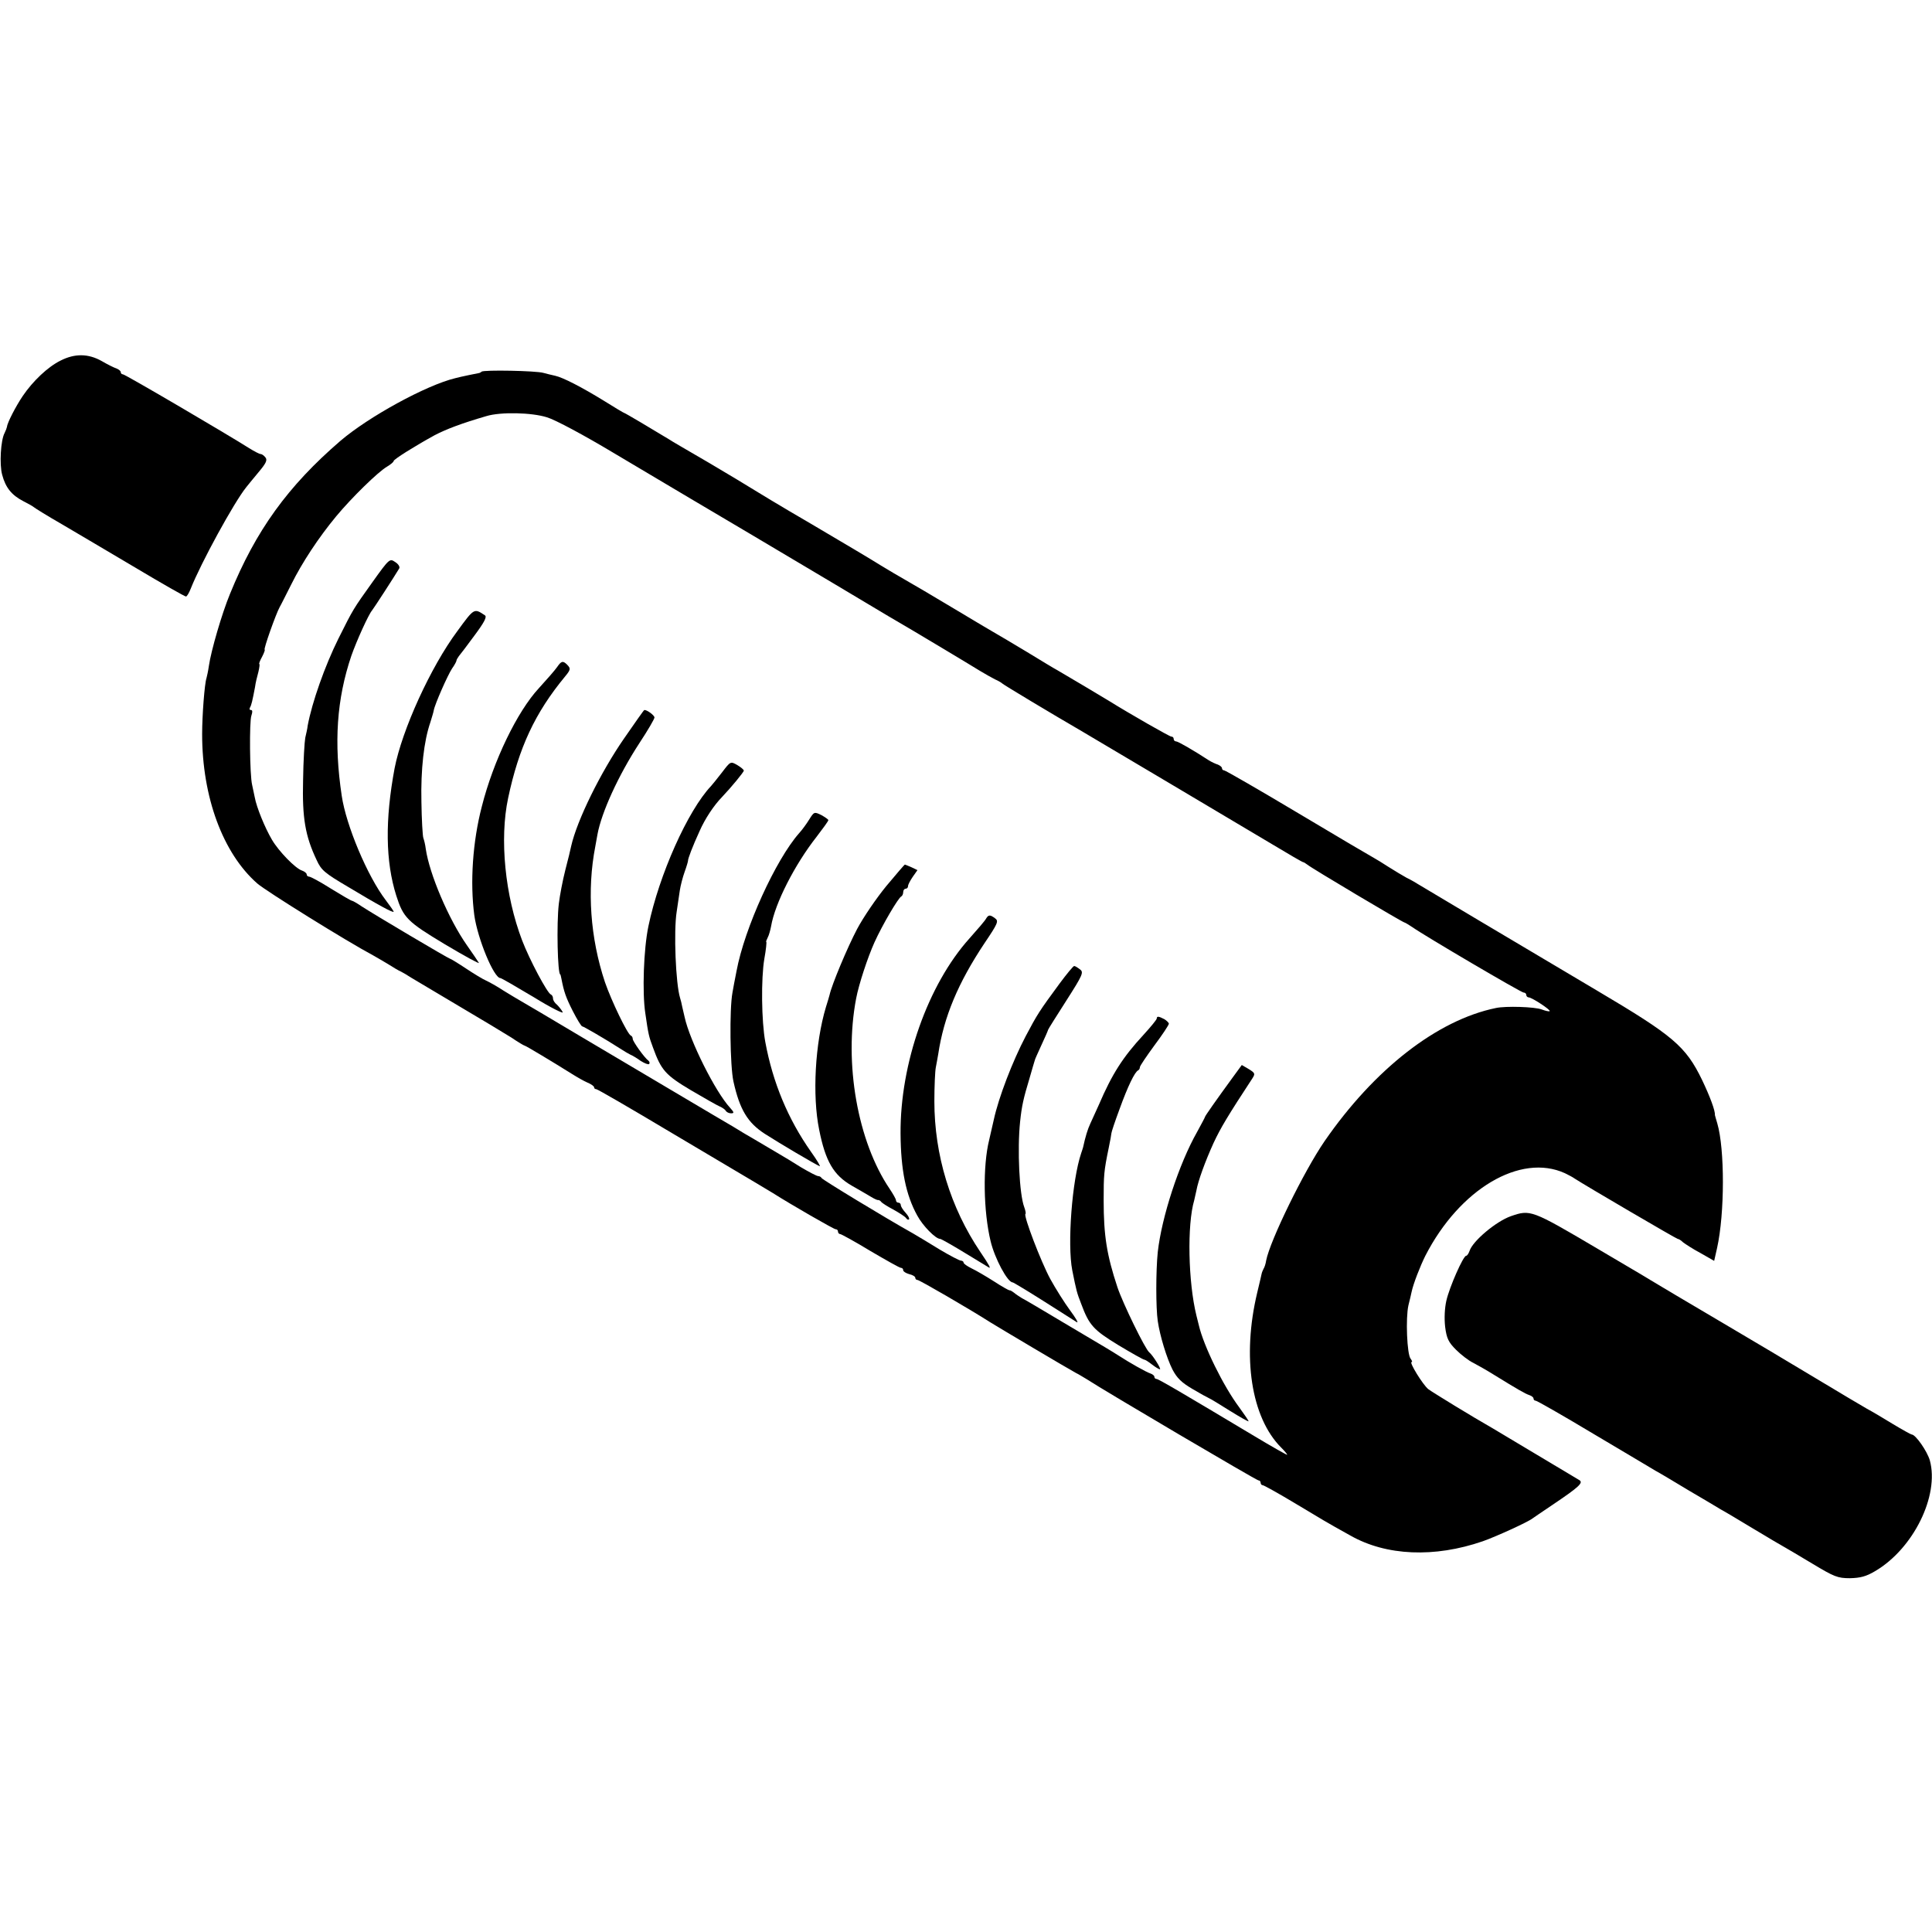
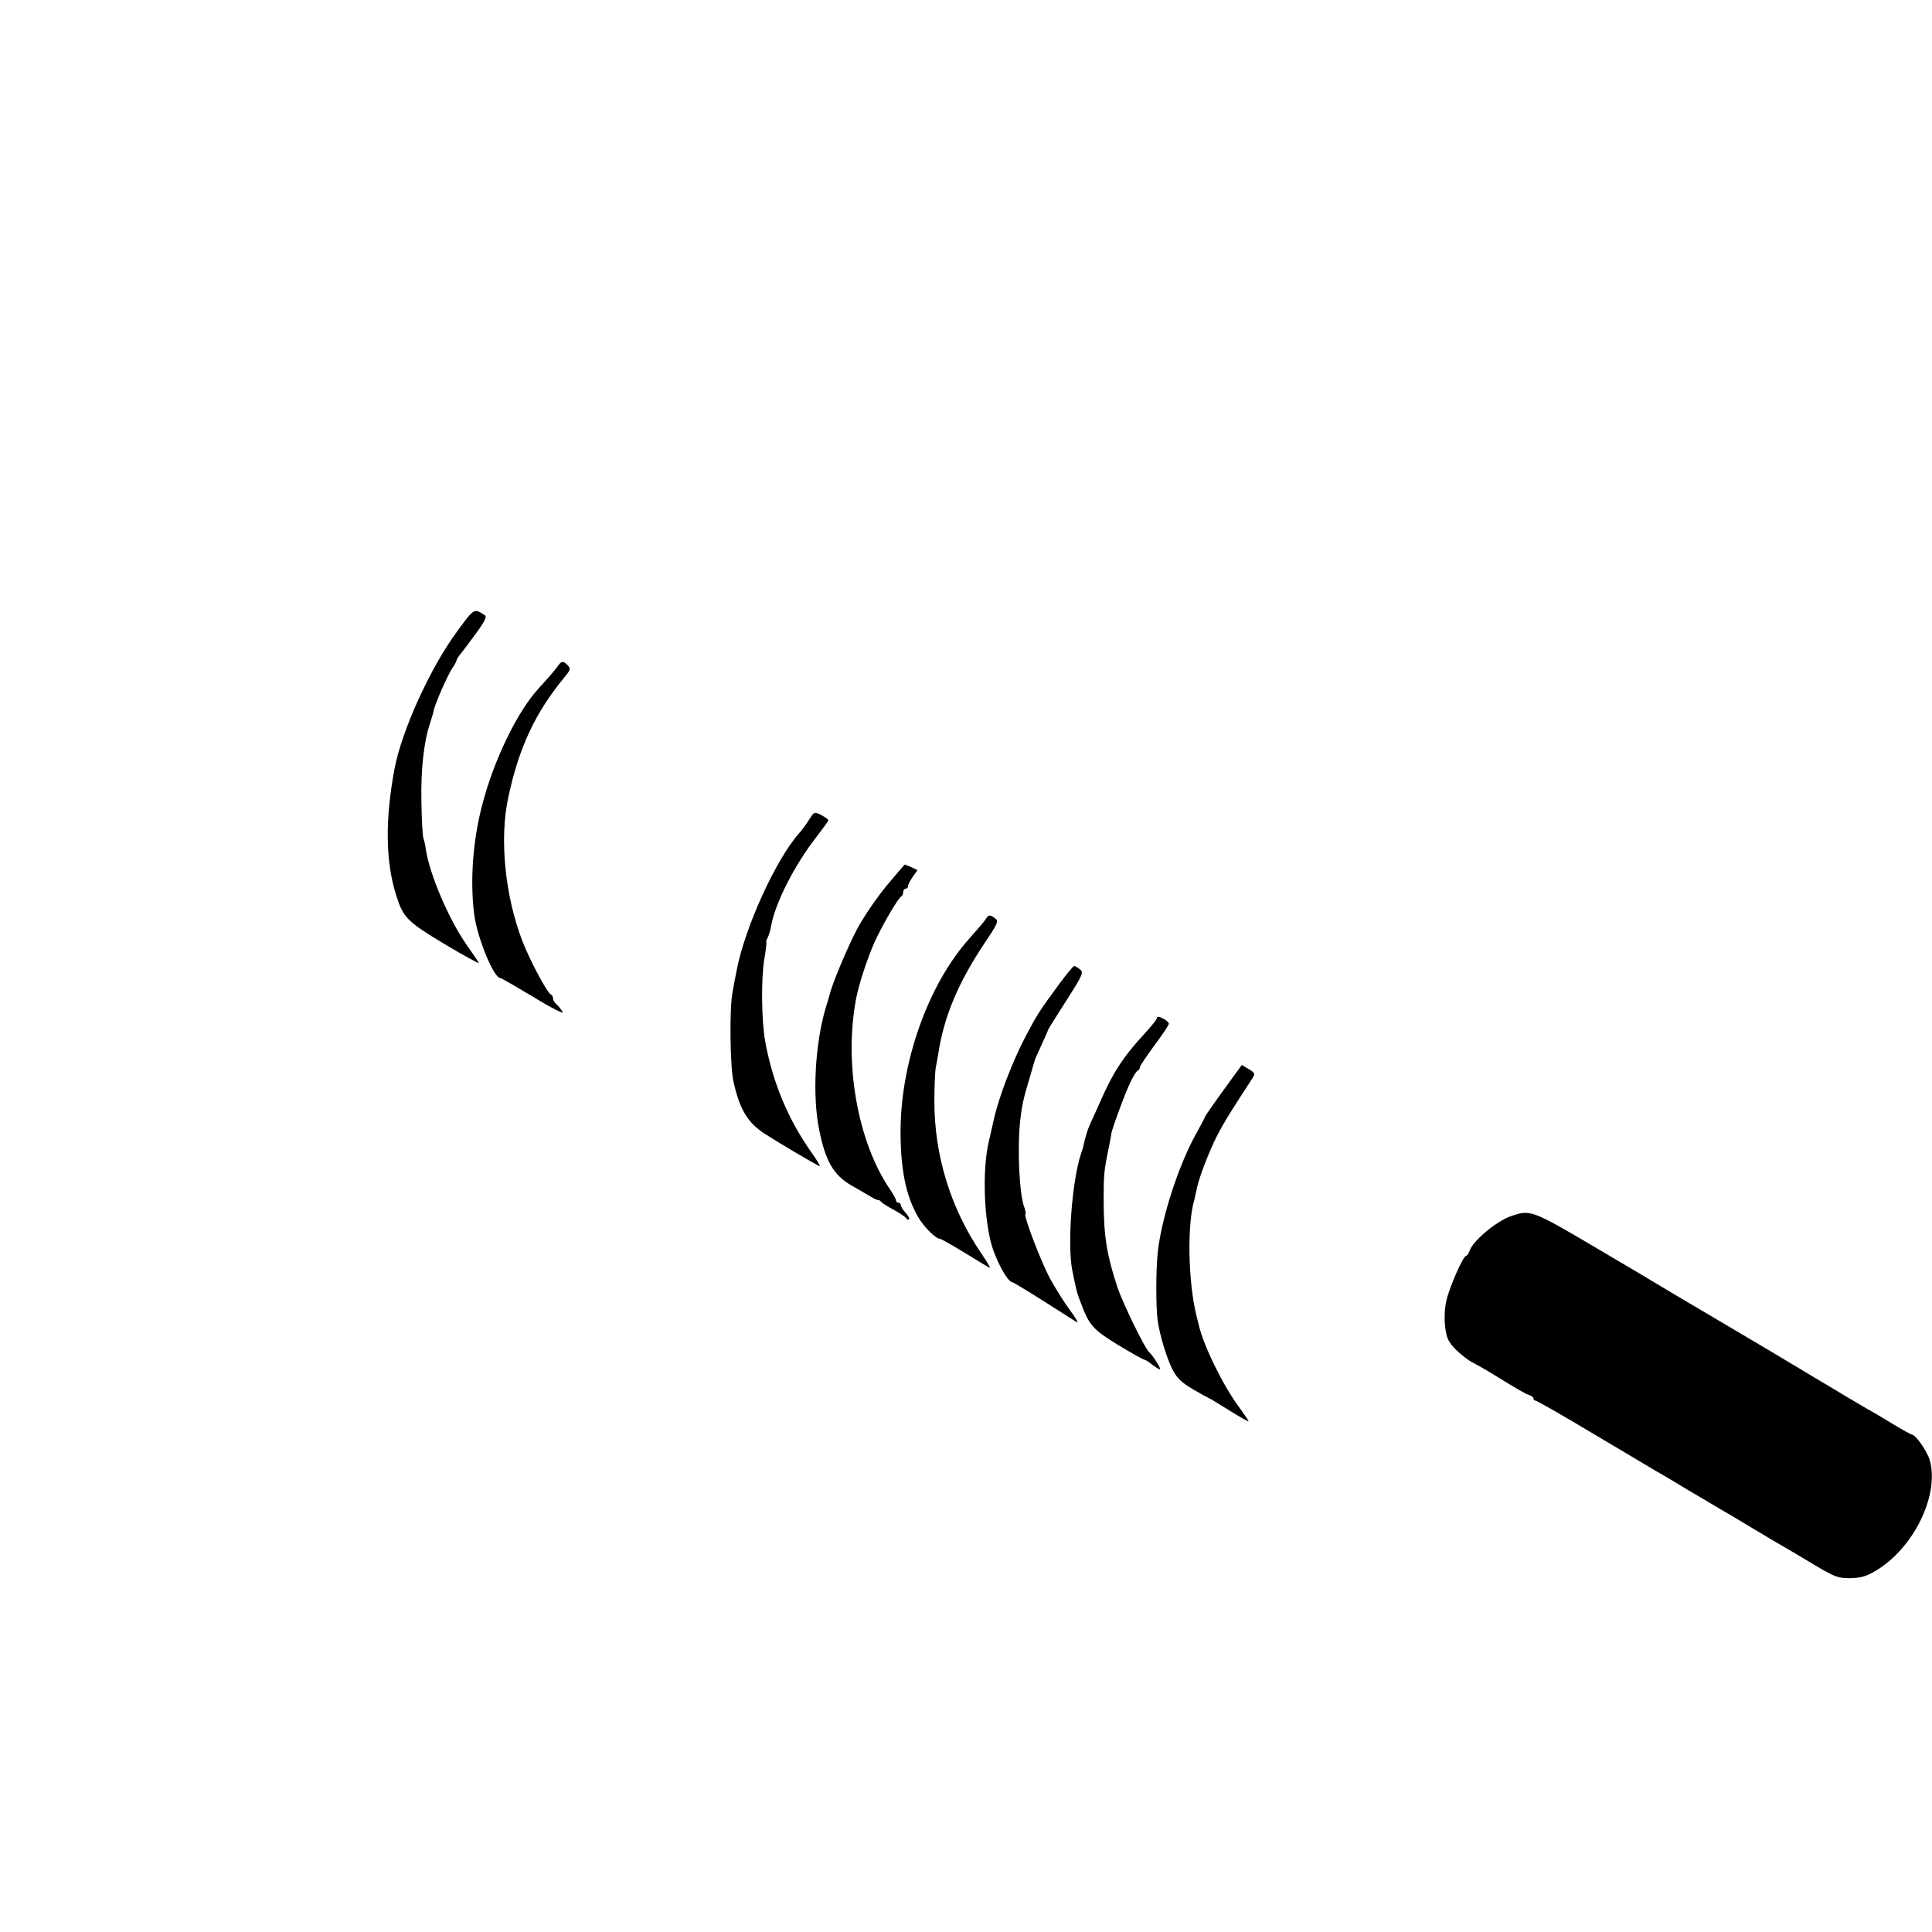
<svg xmlns="http://www.w3.org/2000/svg" version="1.0" width="800pt" height="800pt" viewBox="0 0 800 800" preserveAspectRatio="xMidYMid meet">
  <g transform="translate(0,800) scale(0.1,-0.1)" fill="#000000" stroke="none">
-     <path d="M251 6507 c-53 -26 -115 -85 -157 -147 -29 -43 -64 -111 -65 -127 -1 -5 -5 -16 -10 -26 -16 -29 -22 -130 -10 -173 14 -53 39 -84 87 -109 22 -11 41 -22 44 -25 3 -3 54 -35 115 -70 60 -35 198 -117 308 -182 109 -65 202 -118 207 -118 4 0 13 15 20 33 42 106 179 357 230 420 5 7 28 34 50 61 32 38 38 51 29 62 -6 8 -15 14 -20 14 -5 0 -26 11 -47 24 -88 56 -514 306 -523 306 -5 0 -9 4 -9 9 0 5 -8 11 -17 15 -10 3 -38 17 -62 31 -55 31 -111 32 -170 2z" />
-     <path d="M1994 6461 c-3 -3 -9 -6 -12 -6 -6 -1 -71 -14 -97 -21 -120 -29 -358 -159 -476 -260 -217 -187 -350 -371 -457 -634 -33 -80 -78 -234 -87 -297 -3 -21 -8 -44 -10 -51 -8 -23 -18 -154 -18 -232 0 -261 86 -493 228 -618 35 -31 371 -240 480 -298 11 -6 38 -22 60 -35 22 -14 47 -29 55 -32 8 -4 27 -15 42 -25 15 -9 103 -61 195 -116 92 -54 191 -114 220 -132 28 -19 53 -34 56 -34 4 0 119 -69 197 -118 19 -12 47 -28 63 -35 15 -6 27 -15 27 -19 0 -5 4 -8 9 -8 5 0 143 -80 307 -178 165 -98 324 -192 354 -210 30 -18 62 -37 70 -42 77 -49 253 -150 260 -150 6 0 10 -4 10 -10 0 -5 4 -10 9 -10 4 0 61 -31 125 -70 65 -38 121 -70 127 -70 5 0 9 -4 9 -10 0 -5 11 -12 25 -16 14 -3 25 -10 25 -15 0 -5 4 -9 9 -9 8 0 215 -120 301 -175 37 -23 320 -191 355 -210 11 -5 31 -18 45 -26 78 -51 703 -419 711 -419 5 0 9 -4 9 -10 0 -5 4 -10 9 -10 4 0 62 -32 127 -71 120 -72 134 -81 235 -137 149 -85 349 -93 549 -24 54 19 186 79 205 94 6 4 42 29 81 55 113 76 131 93 114 104 -17 10 -331 198 -358 214 -86 49 -251 150 -268 163 -23 19 -80 112 -69 112 4 0 2 6 -4 14 -15 18 -21 168 -9 221 6 22 11 47 13 55 7 34 36 108 57 150 142 277 394 426 578 342 14 -7 32 -16 40 -22 41 -27 422 -250 427 -250 4 0 14 -6 22 -14 9 -7 41 -28 73 -45 l56 -32 12 53 c32 144 32 410 1 516 -5 18 -10 33 -10 35 2 17 -21 78 -53 145 -68 140 -119 183 -433 369 -339 201 -714 424 -740 440 -11 7 -33 20 -50 28 -16 9 -50 29 -75 45 -25 16 -52 33 -60 37 -8 4 -149 87 -313 185 -164 98 -303 178 -308 178 -5 0 -9 4 -9 9 0 5 -8 11 -17 15 -10 3 -27 11 -38 18 -66 43 -127 78 -135 78 -6 0 -10 5 -10 10 0 6 -4 10 -10 10 -7 0 -170 93 -260 149 -14 9 -176 105 -212 126 -10 5 -66 39 -125 75 -60 36 -117 70 -128 76 -11 6 -90 53 -175 104 -85 51 -175 104 -200 118 -25 14 -72 42 -105 62 -33 21 -161 97 -285 170 -124 72 -236 140 -250 149 -14 9 -92 56 -175 105 -82 48 -157 91 -165 97 -69 42 -182 109 -185 109 -2 0 -39 22 -82 49 -94 58 -172 98 -204 105 -13 3 -35 8 -49 12 -31 9 -248 13 -256 5z m271 -189 c34 -10 155 -75 275 -147 188 -112 475 -282 565 -335 17 -10 172 -102 345 -205 173 -104 324 -193 335 -199 22 -13 213 -127 273 -164 20 -12 48 -28 62 -35 14 -6 27 -14 30 -17 4 -5 216 -132 323 -194 41 -24 634 -376 795 -472 68 -41 125 -74 128 -74 3 0 10 -5 17 -10 16 -14 396 -240 403 -240 2 0 17 -9 32 -19 54 -38 451 -271 461 -271 6 0 11 -4 11 -10 0 -5 5 -10 10 -10 13 0 92 -52 87 -57 -3 -2 -17 1 -33 7 -28 11 -149 15 -190 6 -243 -50 -503 -253 -709 -551 -86 -125 -226 -412 -242 -494 -2 -14 -7 -29 -11 -35 -3 -6 -7 -15 -8 -21 -1 -5 -9 -40 -18 -77 -64 -267 -25 -518 99 -642 14 -14 25 -27 25 -30 0 -2 -62 33 -137 78 -294 176 -396 236 -404 236 -5 0 -9 4 -9 9 0 5 -8 11 -17 14 -18 6 -87 45 -133 75 -14 9 -37 23 -52 32 -14 8 -94 56 -177 105 -83 50 -160 95 -170 100 -10 6 -25 16 -32 22 -8 6 -16 11 -19 10 -3 0 -32 16 -64 37 -33 21 -74 45 -93 54 -18 9 -33 19 -33 24 0 4 -5 8 -11 8 -6 0 -46 21 -88 46 -42 26 -92 56 -111 67 -111 62 -376 223 -378 229 -2 4 -8 8 -14 8 -6 0 -38 17 -72 37 -33 21 -73 45 -87 53 -14 8 -56 33 -93 55 -38 22 -82 48 -99 59 -47 27 -380 225 -637 377 -124 74 -234 139 -245 145 -11 6 -42 25 -70 42 -27 18 -60 36 -73 42 -12 5 -50 28 -83 50 -33 22 -63 40 -65 40 -6 0 -316 184 -365 216 -19 13 -38 24 -41 24 -4 0 -43 23 -87 50 -44 28 -85 50 -91 50 -5 0 -10 4 -10 9 0 5 -8 12 -19 16 -27 8 -97 80 -125 128 -29 49 -64 135 -71 175 -3 15 -8 38 -11 52 -10 41 -12 263 -3 287 5 15 5 23 -2 23 -6 0 -7 4 -4 10 6 10 10 27 21 85 2 17 9 45 14 63 4 17 6 32 4 32 -3 0 2 14 11 30 9 17 13 30 11 30 -6 0 46 147 62 176 6 10 27 53 48 94 44 89 113 194 186 282 63 76 173 184 211 206 15 9 27 19 27 23 0 7 88 62 170 107 48 25 111 49 214 79 59 18 188 15 251 -5z" />
-     <path d="M1544 5592 c-82 -115 -80 -111 -143 -237 -56 -113 -109 -263 -127 -360 -1 -11 -6 -33 -10 -50 -3 -16 -8 -96 -9 -176 -4 -156 9 -231 56 -330 19 -42 33 -54 128 -110 128 -77 191 -111 191 -104 0 3 -15 24 -33 48 -75 98 -164 309 -182 432 -33 220 -21 400 40 580 21 60 71 171 86 188 8 10 89 135 112 173 4 7 -4 19 -17 27 -22 15 -24 14 -92 -81z" />
    <path d="M1894 5387 c-111 -149 -229 -409 -260 -568 -40 -214 -38 -386 7 -528 29 -91 46 -108 201 -201 82 -49 145 -83 141 -77 -4 7 -26 39 -49 72 -76 108 -156 296 -171 400 -2 17 -7 37 -10 45 -3 8 -7 76 -8 150 -3 133 10 251 37 329 6 20 13 42 14 49 4 25 58 147 76 174 10 14 18 29 18 32 0 4 5 12 10 19 6 7 35 45 65 86 41 55 52 77 43 83 -45 30 -44 31 -114 -65z" />
    <path d="M2307 5238 c-9 -13 -43 -52 -76 -88 -89 -96 -188 -300 -236 -490 -38 -146 -49 -314 -31 -450 14 -98 81 -260 108 -260 4 0 66 -36 138 -79 71 -44 126 -71 120 -62 -5 10 -16 23 -24 31 -9 7 -16 18 -16 25 0 8 -4 15 -9 17 -15 6 -88 143 -119 224 -71 186 -94 420 -58 589 44 208 111 353 236 504 23 28 24 33 8 49 -17 17 -24 15 -41 -10z" />
-     <path d="M2584 4942 c-97 -140 -195 -339 -219 -446 -2 -11 -13 -56 -24 -98 -11 -43 -23 -106 -27 -140 -10 -84 -5 -293 6 -293 1 0 3 -9 5 -19 10 -52 18 -76 47 -133 18 -35 35 -63 39 -63 5 0 93 -51 157 -92 15 -10 34 -21 42 -25 8 -3 28 -15 43 -26 16 -10 31 -16 35 -13 3 4 2 10 -3 14 -16 11 -65 80 -65 90 0 6 -3 12 -8 14 -14 6 -80 143 -107 221 -61 183 -75 382 -40 562 3 17 7 39 9 50 17 92 87 245 173 377 35 53 63 101 63 107 0 9 -31 32 -42 31 -2 0 -39 -53 -84 -118z" />
-     <path d="M2990 4802 c-19 -25 -40 -50 -45 -56 -97 -102 -216 -369 -260 -581 -20 -95 -26 -275 -13 -360 13 -91 15 -97 32 -143 34 -94 52 -114 158 -177 56 -33 109 -63 119 -67 9 -4 20 -11 24 -17 3 -6 13 -11 22 -11 14 0 13 4 -4 23 -61 66 -167 278 -188 375 -3 12 -7 31 -10 43 -2 11 -6 28 -9 37 -18 58 -27 276 -14 357 4 28 10 67 13 88 3 20 12 55 20 77 8 22 14 43 14 46 -1 7 19 60 48 123 22 50 58 105 93 141 38 40 90 103 90 109 0 4 -12 14 -27 23 -28 16 -28 16 -63 -30z" />
+     <path d="M2990 4802 z" />
    <path d="M3351 4607 c-11 -18 -30 -44 -42 -57 -97 -110 -226 -393 -259 -570 -7 -36 -15 -76 -17 -90 -13 -69 -10 -304 4 -368 26 -117 59 -171 130 -217 59 -38 208 -126 227 -134 5 -2 -11 25 -36 60 -95 135 -158 286 -189 454 -16 86 -18 263 -4 345 7 38 10 70 8 70 -2 0 1 8 6 18 5 9 11 31 14 47 16 94 97 254 189 371 26 34 48 64 48 68 0 3 -13 12 -29 21 -29 14 -30 14 -50 -18z" />
    <path d="M3670 4331 c-41 -50 -95 -129 -121 -178 -41 -78 -105 -231 -114 -273 -2 -8 -9 -31 -15 -50 -45 -150 -57 -366 -28 -508 26 -131 60 -188 134 -231 32 -18 69 -40 81 -47 13 -8 26 -14 29 -13 4 0 10 -3 13 -8 3 -4 26 -19 51 -32 25 -14 48 -29 52 -35 4 -6 9 -8 12 -5 3 3 -3 15 -14 27 -11 12 -20 26 -20 32 0 5 -4 10 -10 10 -5 0 -10 4 -10 10 0 5 -12 26 -26 47 -133 196 -190 521 -139 788 11 59 48 171 76 233 32 71 99 185 111 190 4 2 8 10 8 18 0 8 5 14 10 14 6 0 10 5 10 11 0 6 9 23 20 39 l19 27 -25 12 c-14 6 -26 11 -27 11 -2 0 -36 -40 -77 -89z" />
    <path d="M4083 4196 c-4 -8 -35 -44 -68 -81 -173 -192 -288 -519 -286 -809 1 -150 22 -254 69 -339 23 -43 76 -97 95 -97 4 0 48 -25 99 -56 51 -31 97 -59 102 -62 10 -6 4 7 -34 63 -125 185 -191 403 -191 625 0 63 3 126 6 140 3 14 7 39 10 55 23 154 82 295 192 460 54 80 59 91 44 102 -21 16 -28 16 -38 -1z" />
    <path d="M4388 3928 c-84 -114 -93 -128 -141 -219 -54 -103 -112 -253 -132 -346 -9 -38 -17 -75 -19 -83 -27 -108 -24 -296 6 -420 17 -71 70 -170 91 -170 3 0 61 -35 129 -78 68 -43 129 -82 137 -87 8 -4 -5 18 -28 49 -23 31 -60 90 -82 130 -39 72 -111 261 -103 269 3 2 0 15 -5 29 -20 53 -29 238 -17 353 7 67 14 97 39 180 11 39 21 72 22 75 0 3 13 31 28 64 15 32 27 60 27 62 0 2 34 56 75 120 69 108 73 118 57 130 -9 7 -20 14 -24 14 -4 0 -31 -33 -60 -72z" />
    <path d="M4790 3783 c0 -5 -25 -35 -55 -68 -86 -93 -130 -162 -185 -290 -12 -27 -28 -62 -35 -77 -11 -23 -21 -56 -30 -98 -1 -3 -4 -14 -8 -25 -38 -112 -58 -377 -37 -485 17 -85 19 -93 37 -139 33 -89 51 -108 154 -171 55 -33 103 -60 107 -60 4 0 18 -9 32 -20 14 -11 29 -20 33 -20 7 0 -30 59 -44 70 -17 13 -110 204 -132 270 -44 133 -57 213 -57 360 0 105 1 120 21 217 6 29 11 56 11 60 0 5 15 50 34 101 34 94 63 154 77 160 4 2 7 8 7 13 0 5 27 45 60 90 33 44 60 85 60 90 0 4 -9 13 -19 19 -23 12 -31 13 -31 3z" />
    <path d="M5104 3538 c-68 -93 -114 -159 -114 -162 0 -2 -15 -30 -33 -63 -75 -132 -147 -353 -163 -498 -8 -78 -8 -231 0 -285 9 -62 37 -153 61 -201 19 -36 38 -54 82 -80 32 -19 63 -36 68 -38 6 -2 45 -26 88 -53 42 -26 77 -46 77 -43 0 3 -18 29 -39 58 -65 87 -147 253 -167 340 -2 9 -7 27 -10 40 -34 138 -39 376 -9 477 2 8 6 26 9 40 7 40 36 120 71 197 29 62 58 111 161 268 12 19 11 22 -15 38 l-29 17 -38 -52z" />
    <path d="M6256 2964 c-62 -22 -158 -103 -171 -144 -4 -11 -10 -20 -14 -20 -12 0 -69 -129 -82 -186 -7 -31 -9 -73 -5 -108 6 -48 14 -64 45 -95 20 -20 52 -45 71 -54 19 -10 58 -32 85 -49 99 -61 130 -79 148 -85 9 -3 17 -9 17 -14 0 -5 4 -9 9 -9 5 0 112 -61 237 -136 126 -75 243 -144 259 -154 17 -9 77 -45 135 -80 58 -34 119 -70 135 -80 17 -9 77 -45 135 -80 58 -35 114 -68 125 -74 11 -6 65 -38 120 -71 90 -54 104 -60 155 -60 43 1 67 7 104 29 159 93 267 313 227 459 -11 38 -59 107 -75 107 -3 0 -39 20 -79 44 -39 24 -88 53 -107 63 -19 11 -114 67 -210 125 -96 58 -276 165 -400 238 -124 73 -252 149 -285 169 -33 20 -68 41 -77 46 -10 6 -75 44 -144 85 -273 161 -277 162 -358 134z" />
  </g>
</svg>